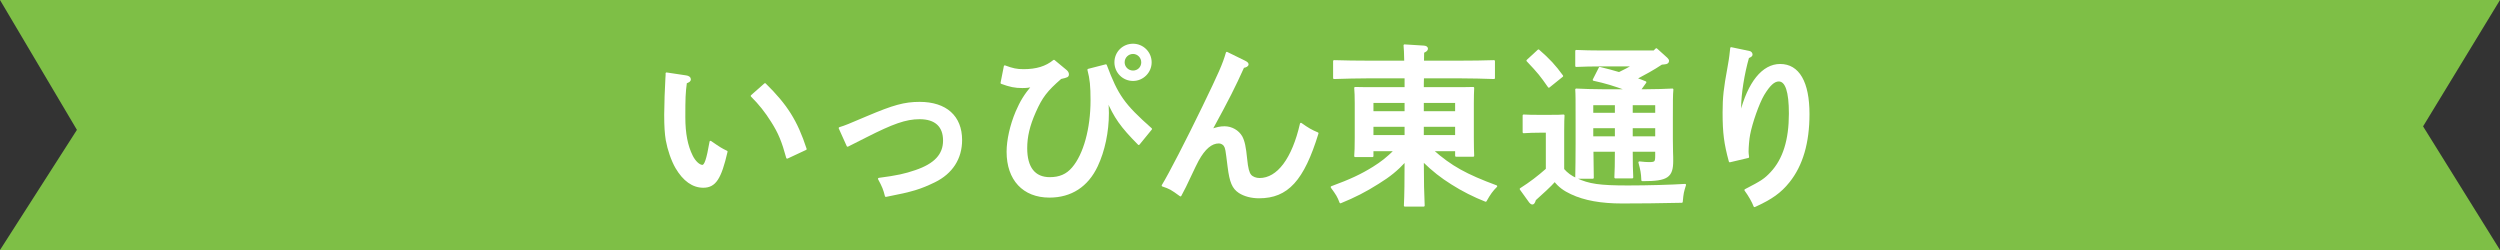
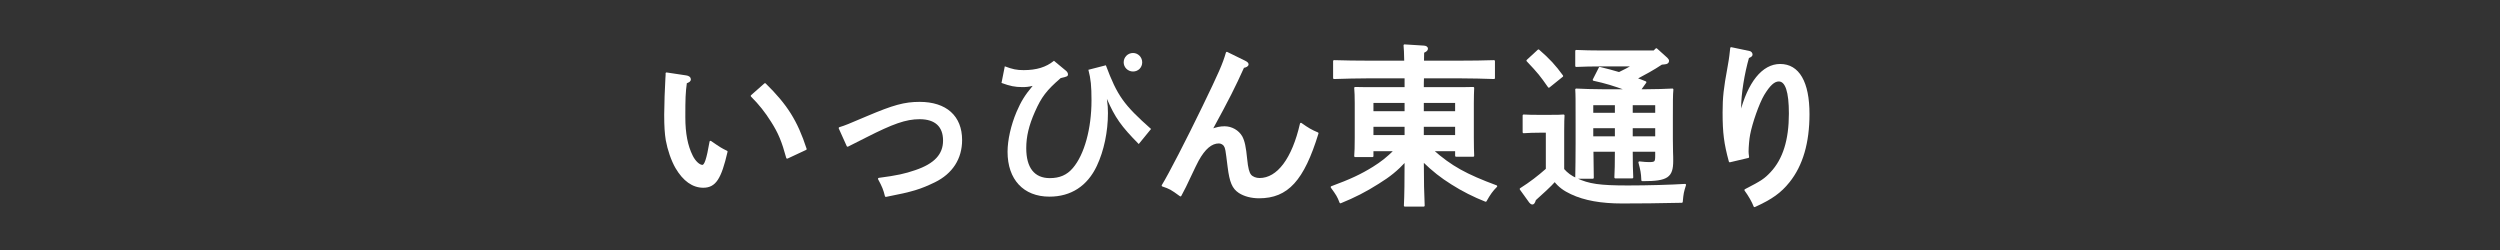
<svg xmlns="http://www.w3.org/2000/svg" id="_レイヤー_2" viewBox="0 0 650 65">
  <rect x="0" y="0" width="650" height="65" fill="#333333" stroke="none" />
  <defs>
    <style>.cls-1{fill:none;stroke:#fff;stroke-linecap:round;stroke-linejoin:round;stroke-width:.5px;}.cls-2{fill:#7ebf46;}.cls-2,.cls-3{stroke-width:0px;}.cls-3{fill:#fff;}</style>
  </defs>
  <g id="text">
-     <polygon class="cls-2" points="650 65 0 65 20 33.764 0 0 650 0 630 32.853 650 65" />
    <path class="cls-1" d="m178.386,19.851c.585.09.99.36.99.765,0,.36-.225.54-1.035.855-.36,2.7-.405,4.095-.405,9,0,4.23.63,7.47,1.935,10.08.72,1.485,1.89,2.565,2.745,2.565.765,0,1.305-1.62,2.115-6.254,2.475,1.709,2.79,1.89,4.185,2.564-1.62,7.02-3.015,9.135-6.075,9.135-2.655,0-5.04-1.665-6.975-4.95-1.125-1.935-2.07-4.725-2.52-7.199-.27-1.665-.405-3.555-.405-6.615,0-2.205.18-7.425.315-9.45.045-.81.09-1.08.045-1.26l5.085.765Zm20.519,2.025c5.58,5.49,8.19,9.584,10.575,16.875l-4.815,2.25c-1.17-4.275-2.07-6.48-3.96-9.45-1.62-2.565-3.15-4.5-5.265-6.615l3.465-3.06Z" />
    <path class="cls-1" d="m218.31,33.306c1.71-.54,2.115-.72,7.2-2.88,6.795-2.88,9.675-3.69,13.59-3.69,6.839,0,10.799,3.555,10.799,9.675,0,4.77-2.43,8.55-6.93,10.754-3.735,1.8-5.67,2.43-12.645,3.78-.405-1.665-.765-2.564-1.8-4.455,4.77-.63,6.794-1.08,9.54-2.024,5.04-1.71,7.38-4.23,7.38-7.92,0-3.78-2.205-5.805-6.345-5.805-3.645,0-7.065,1.26-13.905,4.725l-4.814,2.43-2.07-4.59Z" />
-     <path class="cls-1" d="m261.244,17.242c2.025.765,3.105.99,4.905.99,3.33,0,5.85-.765,7.875-2.43l3.15,2.61c.27.225.495.585.495.855,0,.585-.135.63-1.89,1.035-3.69,3.195-4.995,4.905-6.705,8.774-1.575,3.555-2.25,6.435-2.25,9.45,0,5.084,2.115,7.785,6.12,7.785,2.565,0,4.455-.81,5.985-2.61,3.015-3.51,4.86-10.259,4.86-17.594,0-3.735-.18-5.58-.81-7.965l4.545-1.17c2.97,7.92,4.635,10.26,11.745,16.56l-3.195,3.915c-4.589-4.635-6.165-6.885-8.279-11.745.225,1.71.27,2.475.27,3.69,0,4.859-1.035,9.81-2.88,13.724-2.475,5.265-6.75,8.01-12.33,8.01-6.75,0-10.89-4.455-10.89-11.655,0-3.015.855-6.885,2.34-10.395,1.17-2.7,2.115-4.274,4.185-6.75-1.125.27-1.71.315-2.7.315-1.89,0-3.195-.27-5.399-1.08l.854-4.32Zm37.934-1.035c0,2.52-2.07,4.59-4.59,4.59-2.565,0-4.59-2.07-4.59-4.59,0-2.565,2.025-4.59,4.59-4.59,2.52,0,4.59,2.024,4.59,4.59Zm-7.02,0c0,1.305,1.08,2.385,2.43,2.385,1.35,0,2.385-1.035,2.385-2.385,0-1.35-1.08-2.43-2.385-2.43-1.35,0-2.43,1.08-2.43,2.43Z" />
    <path class="cls-1" d="m323.569,15.982c.54.27.81.495.81.72,0,.359-.405.585-1.125.72-2.34,5.175-3.825,8.145-8.325,16.379,1.35-.495,2.34-.72,3.465-.72,1.8,0,3.51.99,4.365,2.475.63,1.17.945,2.655,1.26,5.85.225,2.295.54,3.555,1.08,4.185.495.585,1.44.945,2.385.945,4.77,0,8.685-5.265,10.755-14.354,1.845,1.305,2.7,1.8,4.32,2.475-3.735,12.149-7.83,16.649-15.209,16.649-1.98,0-3.825-.495-5.13-1.35-1.62-1.08-2.295-2.61-2.79-6.57-.585-4.635-.585-4.86-1.035-5.58-.27-.405-.9-.765-1.485-.765-1.98,0-3.78,1.53-5.49,4.635-.63,1.17-.765,1.53-2.34,4.814-.855,1.845-.945,2.025-2.16,4.32-2.34-1.71-2.745-1.935-4.635-2.565,1.755-2.835,6.479-12.015,10.529-20.384,4.275-8.819,5.31-11.159,6.165-14.129l4.59,2.25Z" />
    <path class="cls-1" d="m365.261,53.465c.135-2.655.18-6.57.18-11.7-2.34,2.52-4.14,3.96-7.109,5.805-3.33,2.115-6.165,3.555-9.81,5.04-.63-1.62-.855-1.98-2.295-3.96,4.905-1.8,7.785-3.149,10.89-5.085,2.07-1.305,3.555-2.43,5.625-4.5h-5.895v1.53h-4.5c.09-1.035.135-2.564.135-4.77v-9c0-1.439-.045-3.149-.135-3.96,1.575.045,2.97.045,4.95.045h8.145v-2.79h-9.584c-2.52,0-6.57.09-9.0.18v-4.41c2.34.09,6.39.135,9.0.135h9.495c-.045-2.115-.09-3.555-.18-4.23l5.04.315c.495.045.81.225.81.54,0,.36-.315.585-.99.9,0,.81-.045,1.26-.045,2.475h9.45c2.835,0,6.705-.045,9-.135v4.41c-2.385-.09-6.254-.18-9-.18h-9.45c-.045.945-.045,1.845-.045,2.79h8.145c2.025,0,3.42,0,4.95-.045-.045.811-.09,2.521-.09,3.96v9c0,2.115.045,3.645.09,4.68h-4.455v-1.44h-6.209c4.95,4.365,8.774,6.435,16.649,9.36-1.08,1.08-1.71,1.935-2.745,3.779-2.97-1.17-6.03-2.7-8.775-4.455-2.79-1.755-4.814-3.33-7.56-5.985,0,5.175.09,9.045.225,11.7h-4.905Zm-8.415-26.954v2.654h8.594v-2.654h-8.594Zm8.594,6.209h-8.594v2.655h8.594v-2.655Zm4.5-3.555h8.64v-2.654h-8.64v2.654Zm8.64,6.21v-2.655h-8.64v2.655h8.64Z" />
    <path class="cls-1" d="m406.441,44.06c.945,1.08,1.98,1.845,3.375,2.475,3.285,1.53,6.075,1.935,13.455,1.935,5.13,0,11.25-.18,14.849-.405-.585,1.89-.63,2.025-.855,4.41-6.75.135-10.259.18-15.569.18-5.354,0-9.72-.765-13.139-2.385-1.845-.855-3.15-1.8-4.32-3.285-1.08,1.26-3.51,3.465-5.13,4.905-.225.72-.405,1.035-.675,1.035-.225,0-.45-.18-.63-.405l-2.43-3.375c2.61-1.665,4.545-3.15,6.794-5.13v-9.765h-1.8c-1.17,0-3.15.045-4.23.135v-4.364c1.035.09,2.925.09,4.23.09h2.025c2.565,0,3.195,0,4.14-.09-.045.81-.09,1.575-.09,4.005v10.034Zm-6.435-30.958c2.79,2.43,4.23,4.004,6.165,6.66l-3.465,2.79c-2.115-3.015-2.565-3.6-5.58-6.795l2.88-2.655Zm24.254,26.099c0,3.015.045,5.489.135,6.93h-4.41c.09-1.575.135-3.78.135-6.93h-6.075c.045,5.175.045,5.444.09,7.02h-4.32c.045-1.935.09-5.94.09-8.774v-5.4c0-6.479,0-7.334-.09-8.774,1.755.09,4.32.18,6.75.18h6.795c-4.095-1.484-5.76-1.979-9-2.699l1.575-3.105c1.89.45,3.51.9,5.04,1.35,1.26-.63,2.565-1.26,3.78-1.98h-8.64c-1.845,0-4.635.045-6.3.135v-3.915c1.665.09,4.455.135,6.3.135h13.949l.585-.585,2.7,2.43c.27.27.36.45.36.63,0,.36-.315.585-.855.63l-.855.09c-2.16,1.44-4.41,2.655-6.705,3.87.855.27,1.665.585,2.52.945l-1.485,2.069h1.8c2.385,0,4.95-.09,6.705-.18-.135,1.26-.135,3.42-.135,7.29v5.669c0,.9,0,1.71.045,3.285.045.855.045,1.8.045,2.295,0,4.14-1.305,5.04-7.515,5.04h-.27c-.09-2.025-.225-2.565-.765-4.635,1.08.135,2.025.18,2.52.18,1.665,0,1.845-.225,1.845-1.89v-1.305h-6.345Zm-4.14-12.104h-6.12v2.475h6.12v-2.475Zm0,5.984h-6.12v2.61h6.12v-2.61Zm10.484-3.51v-2.475h-6.345v2.475h6.345Zm-6.345,6.12h6.345v-2.61h-6.345v2.61Z" />
    <path class="cls-1" d="m454.83,13.507c.315.045.585.36.585.675,0,.271-.225.45-.9.72-1.215,4.23-2.07,9.54-2.07,13.094,0,.495-.045.675-.045,1.575h.18c2.07-8.1,5.76-12.689,10.26-12.689,4.77,0,7.379,4.5,7.379,12.779,0,7.425-1.71,13.274-5.129,17.549-2.205,2.745-4.455,4.365-8.91,6.39-.45-1.215-1.395-2.835-2.385-4.185,4.365-2.25,5.085-2.745,6.75-4.5,3.24-3.465,4.815-8.504,4.815-15.389,0-5.715-.945-8.595-2.88-8.595-1.26,0-2.475,1.125-4.005,3.645-1.305,2.205-3.105,7.29-3.69,10.395-.225,1.08-.405,3.33-.405,4.455,0,.315.045.81.135,1.395l-4.77,1.125c-1.26-4.635-1.62-7.379-1.62-12.689,0-3.96.27-6.3,1.26-11.655.315-1.71.405-2.43.495-3.104.135-1.17.225-1.845.225-1.98l4.725.99Z" />
    <path class="cls-3" d="m178.386,19.851c.585.09.99.36.99.765,0,.36-.225.54-1.035.855-.36,2.7-.405,4.095-.405,9,0,4.23.63,7.47,1.935,10.08.72,1.485,1.89,2.565,2.745,2.565.765,0,1.305-1.62,2.115-6.254,2.475,1.709,2.79,1.89,4.185,2.564-1.62,7.02-3.015,9.135-6.075,9.135-2.655,0-5.04-1.665-6.975-4.95-1.125-1.935-2.07-4.725-2.52-7.199-.27-1.665-.405-3.555-.405-6.615,0-2.205.18-7.425.315-9.45.045-.81.09-1.08.045-1.26l5.085.765Zm20.519,2.025c5.58,5.49,8.19,9.584,10.575,16.875l-4.815,2.25c-1.17-4.275-2.07-6.48-3.96-9.45-1.62-2.565-3.15-4.5-5.265-6.615l3.465-3.06Z" />
    <path class="cls-3" d="m218.31,33.306c1.71-.54,2.115-.72,7.2-2.88,6.795-2.88,9.675-3.69,13.59-3.69,6.839,0,10.799,3.555,10.799,9.675,0,4.77-2.43,8.55-6.93,10.754-3.735,1.8-5.67,2.43-12.645,3.78-.405-1.665-.765-2.564-1.8-4.455,4.77-.63,6.794-1.08,9.54-2.024,5.04-1.71,7.38-4.23,7.38-7.92,0-3.78-2.205-5.805-6.345-5.805-3.645,0-7.065,1.26-13.905,4.725l-4.814,2.43-2.07-4.59Z" />
-     <path class="cls-3" d="m261.244,17.242c2.025.765,3.105.99,4.905.99,3.33,0,5.85-.765,7.875-2.43l3.15,2.61c.27.225.495.585.495.855,0,.585-.135.63-1.89,1.035-3.69,3.195-4.995,4.905-6.705,8.774-1.575,3.555-2.25,6.435-2.25,9.45,0,5.084,2.115,7.785,6.12,7.785,2.565,0,4.455-.81,5.985-2.61,3.015-3.51,4.86-10.259,4.86-17.594,0-3.735-.18-5.58-.81-7.965l4.545-1.17c2.97,7.92,4.635,10.26,11.745,16.56l-3.195,3.915c-4.589-4.635-6.165-6.885-8.279-11.745.225,1.71.27,2.475.27,3.69,0,4.859-1.035,9.81-2.88,13.724-2.475,5.265-6.75,8.01-12.33,8.01-6.75,0-10.89-4.455-10.89-11.655,0-3.015.855-6.885,2.34-10.395,1.17-2.7,2.115-4.274,4.185-6.75-1.125.27-1.71.315-2.7.315-1.89,0-3.195-.27-5.399-1.08l.854-4.32Zm37.934-1.035c0,2.52-2.07,4.59-4.59,4.59-2.565,0-4.59-2.07-4.59-4.59,0-2.565,2.025-4.59,4.59-4.59,2.52,0,4.59,2.024,4.59,4.59Zm-7.02,0c0,1.305,1.08,2.385,2.43,2.385,1.35,0,2.385-1.035,2.385-2.385,0-1.35-1.08-2.43-2.385-2.43-1.35,0-2.43,1.08-2.43,2.43Z" />
+     <path class="cls-3" d="m261.244,17.242c2.025.765,3.105.99,4.905.99,3.33,0,5.85-.765,7.875-2.43l3.15,2.61c.27.225.495.585.495.855,0,.585-.135.63-1.89,1.035-3.69,3.195-4.995,4.905-6.705,8.774-1.575,3.555-2.25,6.435-2.25,9.45,0,5.084,2.115,7.785,6.12,7.785,2.565,0,4.455-.81,5.985-2.61,3.015-3.51,4.86-10.259,4.86-17.594,0-3.735-.18-5.58-.81-7.965l4.545-1.17c2.97,7.92,4.635,10.26,11.745,16.56l-3.195,3.915c-4.589-4.635-6.165-6.885-8.279-11.745.225,1.71.27,2.475.27,3.69,0,4.859-1.035,9.81-2.88,13.724-2.475,5.265-6.75,8.01-12.33,8.01-6.75,0-10.89-4.455-10.89-11.655,0-3.015.855-6.885,2.34-10.395,1.17-2.7,2.115-4.274,4.185-6.75-1.125.27-1.71.315-2.7.315-1.89,0-3.195-.27-5.399-1.08l.854-4.32Zm37.934-1.035Zm-7.02,0c0,1.305,1.08,2.385,2.43,2.385,1.35,0,2.385-1.035,2.385-2.385,0-1.35-1.08-2.43-2.385-2.43-1.35,0-2.43,1.08-2.43,2.43Z" />
    <path class="cls-3" d="m323.569,15.982c.54.27.81.495.81.72,0,.359-.405.585-1.125.72-2.34,5.175-3.825,8.145-8.325,16.379,1.35-.495,2.34-.72,3.465-.72,1.8,0,3.51.99,4.365,2.475.63,1.17.945,2.655,1.26,5.85.225,2.295.54,3.555,1.08,4.185.495.585,1.44.945,2.385.945,4.77,0,8.685-5.265,10.755-14.354,1.845,1.305,2.7,1.8,4.32,2.475-3.735,12.149-7.83,16.649-15.209,16.649-1.98,0-3.825-.495-5.13-1.35-1.62-1.08-2.295-2.61-2.79-6.57-.585-4.635-.585-4.86-1.035-5.58-.27-.405-.9-.765-1.485-.765-1.98,0-3.78,1.53-5.49,4.635-.63,1.17-.765,1.53-2.34,4.814-.855,1.845-.945,2.025-2.16,4.32-2.34-1.71-2.745-1.935-4.635-2.565,1.755-2.835,6.479-12.015,10.529-20.384,4.275-8.819,5.31-11.159,6.165-14.129l4.59,2.25Z" />
    <path class="cls-3" d="m365.261,53.465c.135-2.655.18-6.57.18-11.7-2.34,2.52-4.14,3.96-7.109,5.805-3.33,2.115-6.165,3.555-9.81,5.04-.63-1.62-.855-1.98-2.295-3.96,4.905-1.8,7.785-3.149,10.89-5.085,2.07-1.305,3.555-2.43,5.625-4.5h-5.895v1.53h-4.5c.09-1.035.135-2.564.135-4.77v-9c0-1.439-.045-3.149-.135-3.96,1.575.045,2.97.045,4.95.045h8.145v-2.79h-9.584c-2.52,0-6.57.09-9.0.18v-4.41c2.34.09,6.39.135,9.0.135h9.495c-.045-2.115-.09-3.555-.18-4.23l5.04.315c.495.045.81.225.81.54,0,.36-.315.585-.99.9,0,.81-.045,1.26-.045,2.475h9.45c2.835,0,6.705-.045,9-.135v4.41c-2.385-.09-6.254-.18-9-.18h-9.45c-.045.945-.045,1.845-.045,2.79h8.145c2.025,0,3.42,0,4.95-.045-.045.811-.09,2.521-.09,3.96v9c0,2.115.045,3.645.09,4.68h-4.455v-1.44h-6.209c4.95,4.365,8.774,6.435,16.649,9.36-1.08,1.08-1.71,1.935-2.745,3.779-2.97-1.17-6.03-2.7-8.775-4.455-2.79-1.755-4.814-3.33-7.56-5.985,0,5.175.09,9.045.225,11.7h-4.905Zm-8.415-26.954v2.654h8.594v-2.654h-8.594Zm8.594,6.209h-8.594v2.655h8.594v-2.655Zm4.5-3.555h8.64v-2.654h-8.64v2.654Zm8.64,6.21v-2.655h-8.64v2.655h8.64Z" />
    <path class="cls-3" d="m406.441,44.06c.945,1.08,1.98,1.845,3.375,2.475,3.285,1.53,6.075,1.935,13.455,1.935,5.13,0,11.25-.18,14.849-.405-.585,1.89-.63,2.025-.855,4.41-6.75.135-10.259.18-15.569.18-5.354,0-9.72-.765-13.139-2.385-1.845-.855-3.15-1.8-4.32-3.285-1.08,1.26-3.51,3.465-5.13,4.905-.225.72-.405,1.035-.675,1.035-.225,0-.45-.18-.63-.405l-2.43-3.375c2.61-1.665,4.545-3.15,6.794-5.13v-9.765h-1.8c-1.17,0-3.15.045-4.23.135v-4.364c1.035.09,2.925.09,4.23.09h2.025c2.565,0,3.195,0,4.14-.09-.045.81-.09,1.575-.09,4.005v10.034Zm-6.435-30.958c2.79,2.43,4.23,4.004,6.165,6.66l-3.465,2.79c-2.115-3.015-2.565-3.6-5.58-6.795l2.88-2.655Zm24.254,26.099c0,3.015.045,5.489.135,6.93h-4.41c.09-1.575.135-3.78.135-6.93h-6.075c.045,5.175.045,5.444.09,7.02h-4.32c.045-1.935.09-5.94.09-8.774v-5.4c0-6.479,0-7.334-.09-8.774,1.755.09,4.32.18,6.75.18h6.795c-4.095-1.484-5.76-1.979-9-2.699l1.575-3.105c1.89.45,3.51.9,5.04,1.35,1.26-.63,2.565-1.26,3.78-1.98h-8.64c-1.845,0-4.635.045-6.3.135v-3.915c1.665.09,4.455.135,6.3.135h13.949l.585-.585,2.7,2.43c.27.27.36.45.36.63,0,.36-.315.585-.855.63l-.855.09c-2.16,1.44-4.41,2.655-6.705,3.87.855.27,1.665.585,2.52.945l-1.485,2.069h1.8c2.385,0,4.95-.09,6.705-.18-.135,1.26-.135,3.42-.135,7.29v5.669c0,.9,0,1.71.045,3.285.045.855.045,1.8.045,2.295,0,4.14-1.305,5.04-7.515,5.04h-.27c-.09-2.025-.225-2.565-.765-4.635,1.08.135,2.025.18,2.52.18,1.665,0,1.845-.225,1.845-1.89v-1.305h-6.345Zm-4.14-12.104h-6.12v2.475h6.12v-2.475Zm0,5.984h-6.12v2.61h6.12v-2.61Zm10.484-3.51v-2.475h-6.345v2.475h6.345Zm-6.345,6.12h6.345v-2.61h-6.345v2.61Z" />
    <path class="cls-3" d="m454.83,13.507c.315.045.585.36.585.675,0,.271-.225.45-.9.72-1.215,4.23-2.07,9.54-2.07,13.094,0,.495-.045.675-.045,1.575h.18c2.07-8.1,5.76-12.689,10.26-12.689,4.77,0,7.379,4.5,7.379,12.779,0,7.425-1.71,13.274-5.129,17.549-2.205,2.745-4.455,4.365-8.91,6.39-.45-1.215-1.395-2.835-2.385-4.185,4.365-2.25,5.085-2.745,6.75-4.5,3.24-3.465,4.815-8.504,4.815-15.389,0-5.715-.945-8.595-2.88-8.595-1.26,0-2.475,1.125-4.005,3.645-1.305,2.205-3.105,7.29-3.69,10.395-.225,1.08-.405,3.33-.405,4.455,0,.315.045.81.135,1.395l-4.77,1.125c-1.26-4.635-1.62-7.379-1.62-12.689,0-3.96.27-6.3,1.26-11.655.315-1.71.405-2.43.495-3.104.135-1.17.225-1.845.225-1.98l4.725.99Z" />
  </g>
</svg>